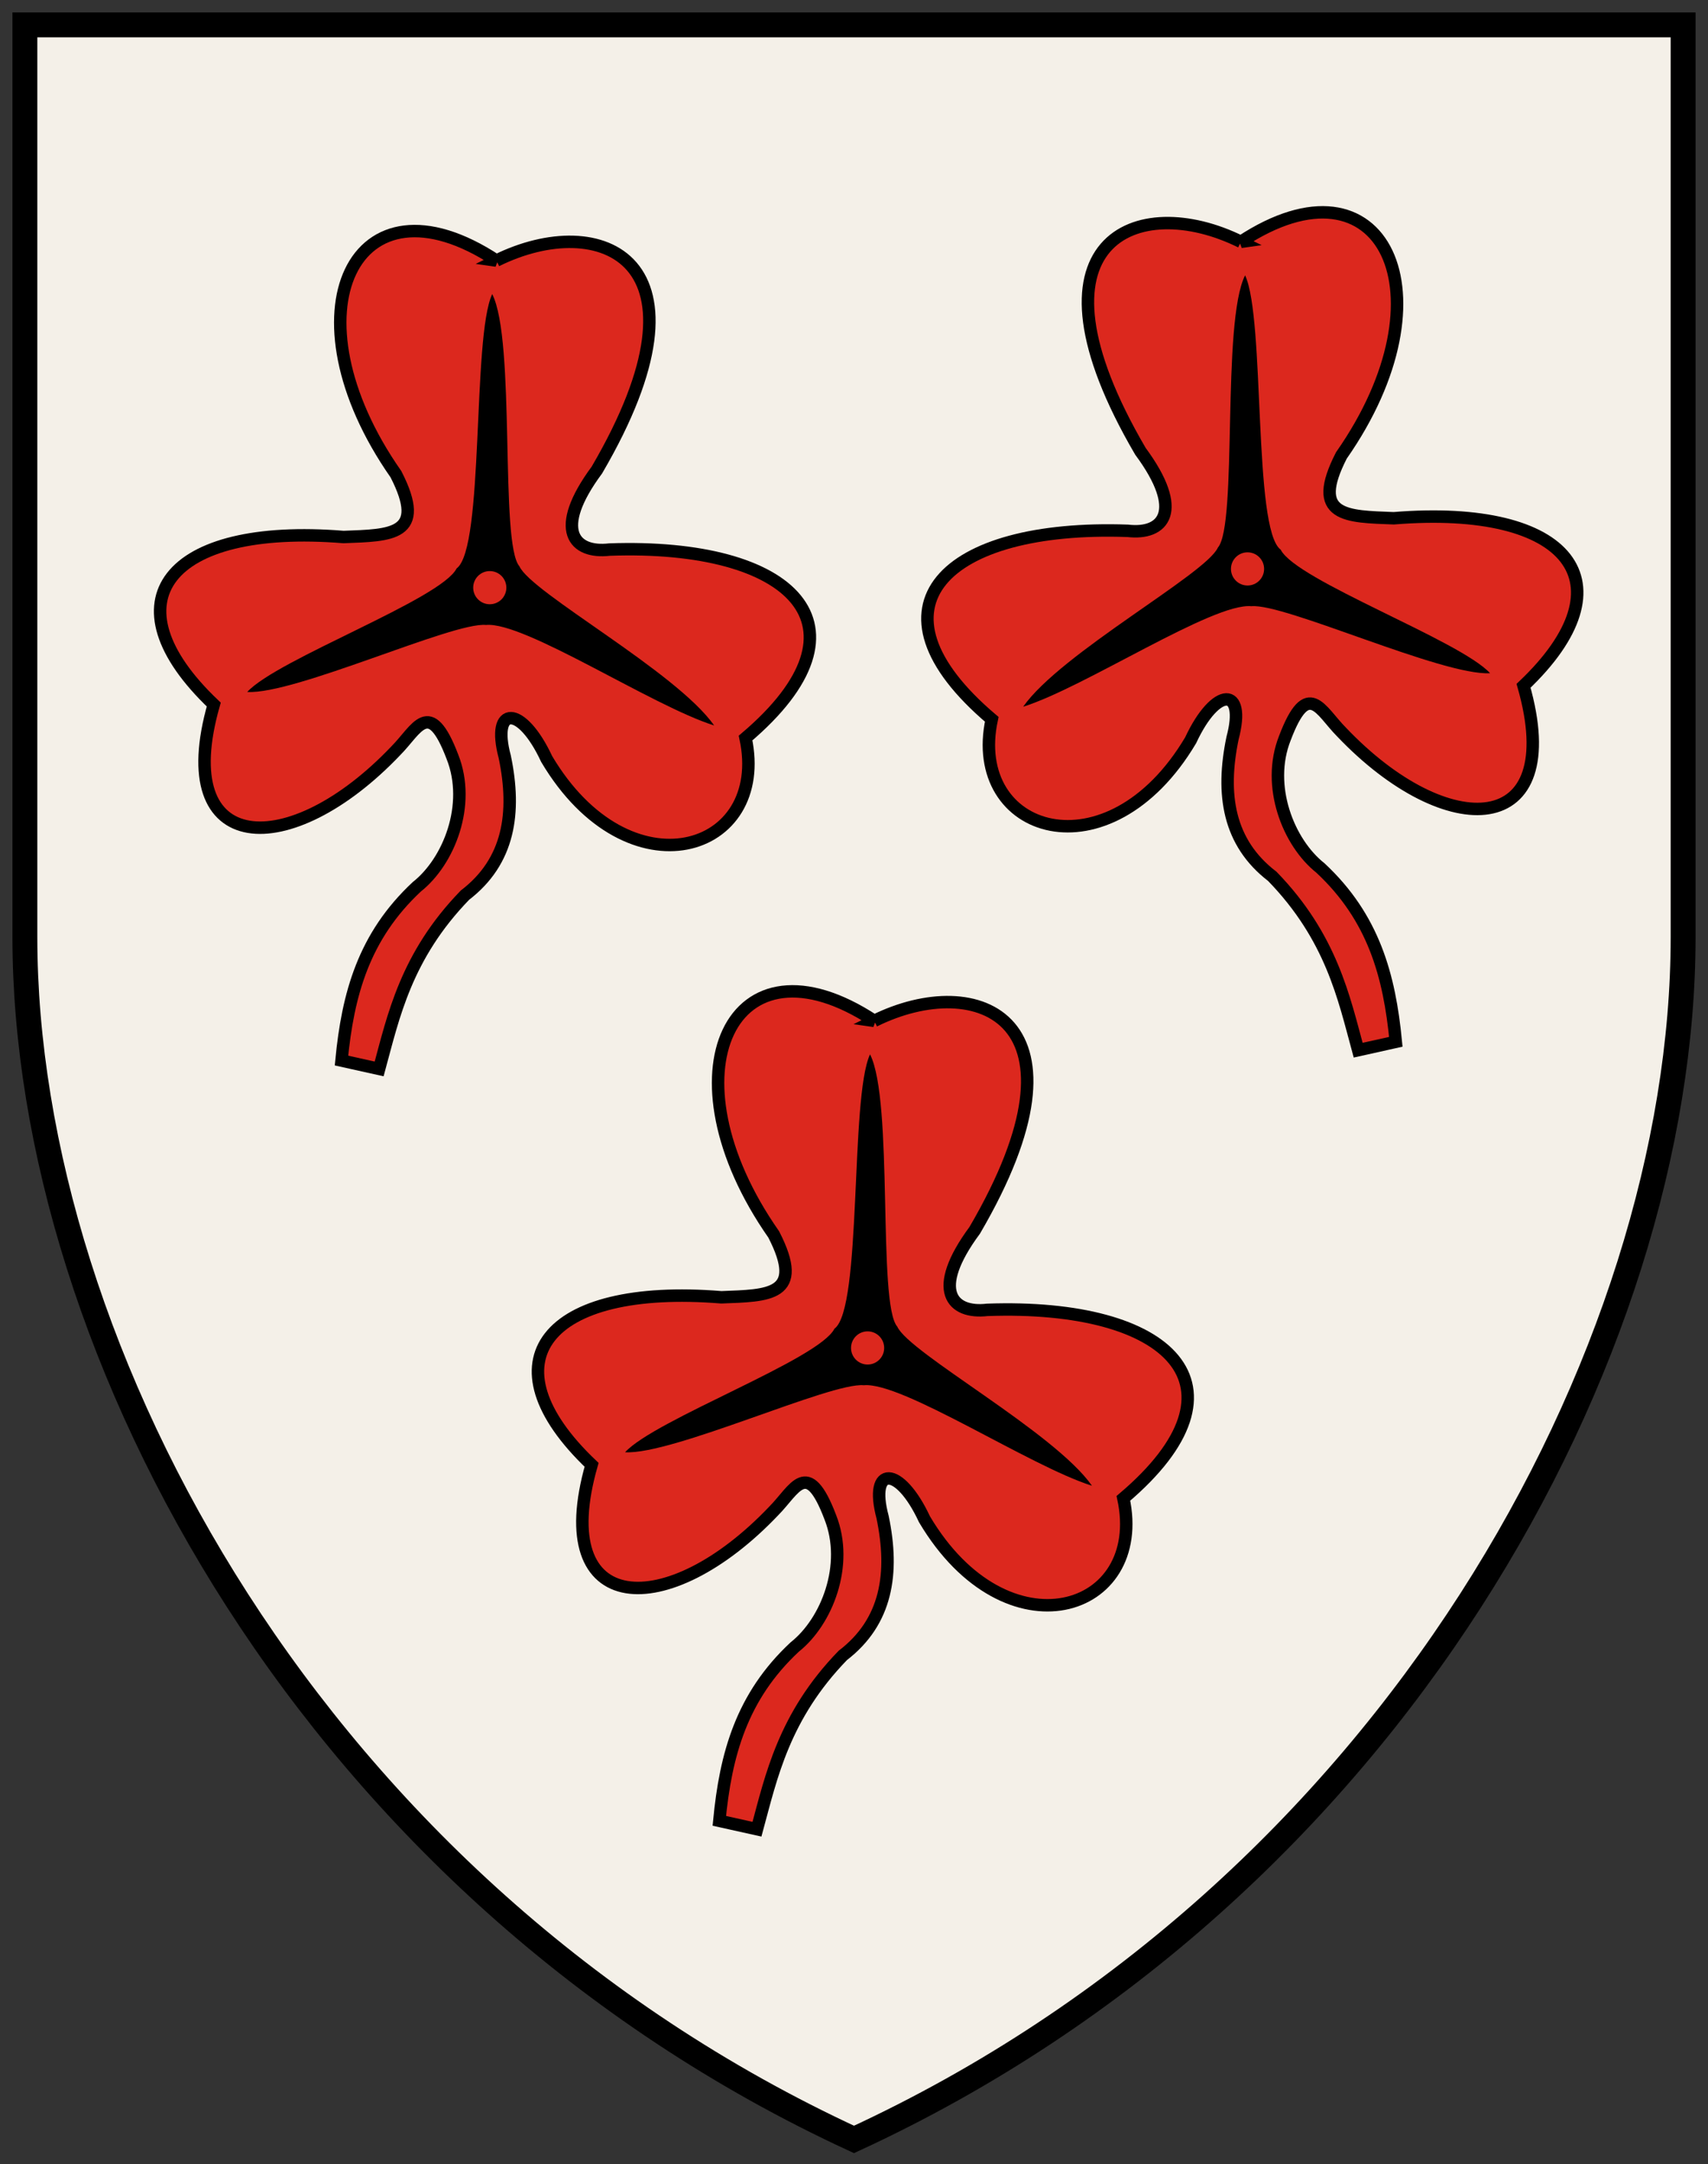
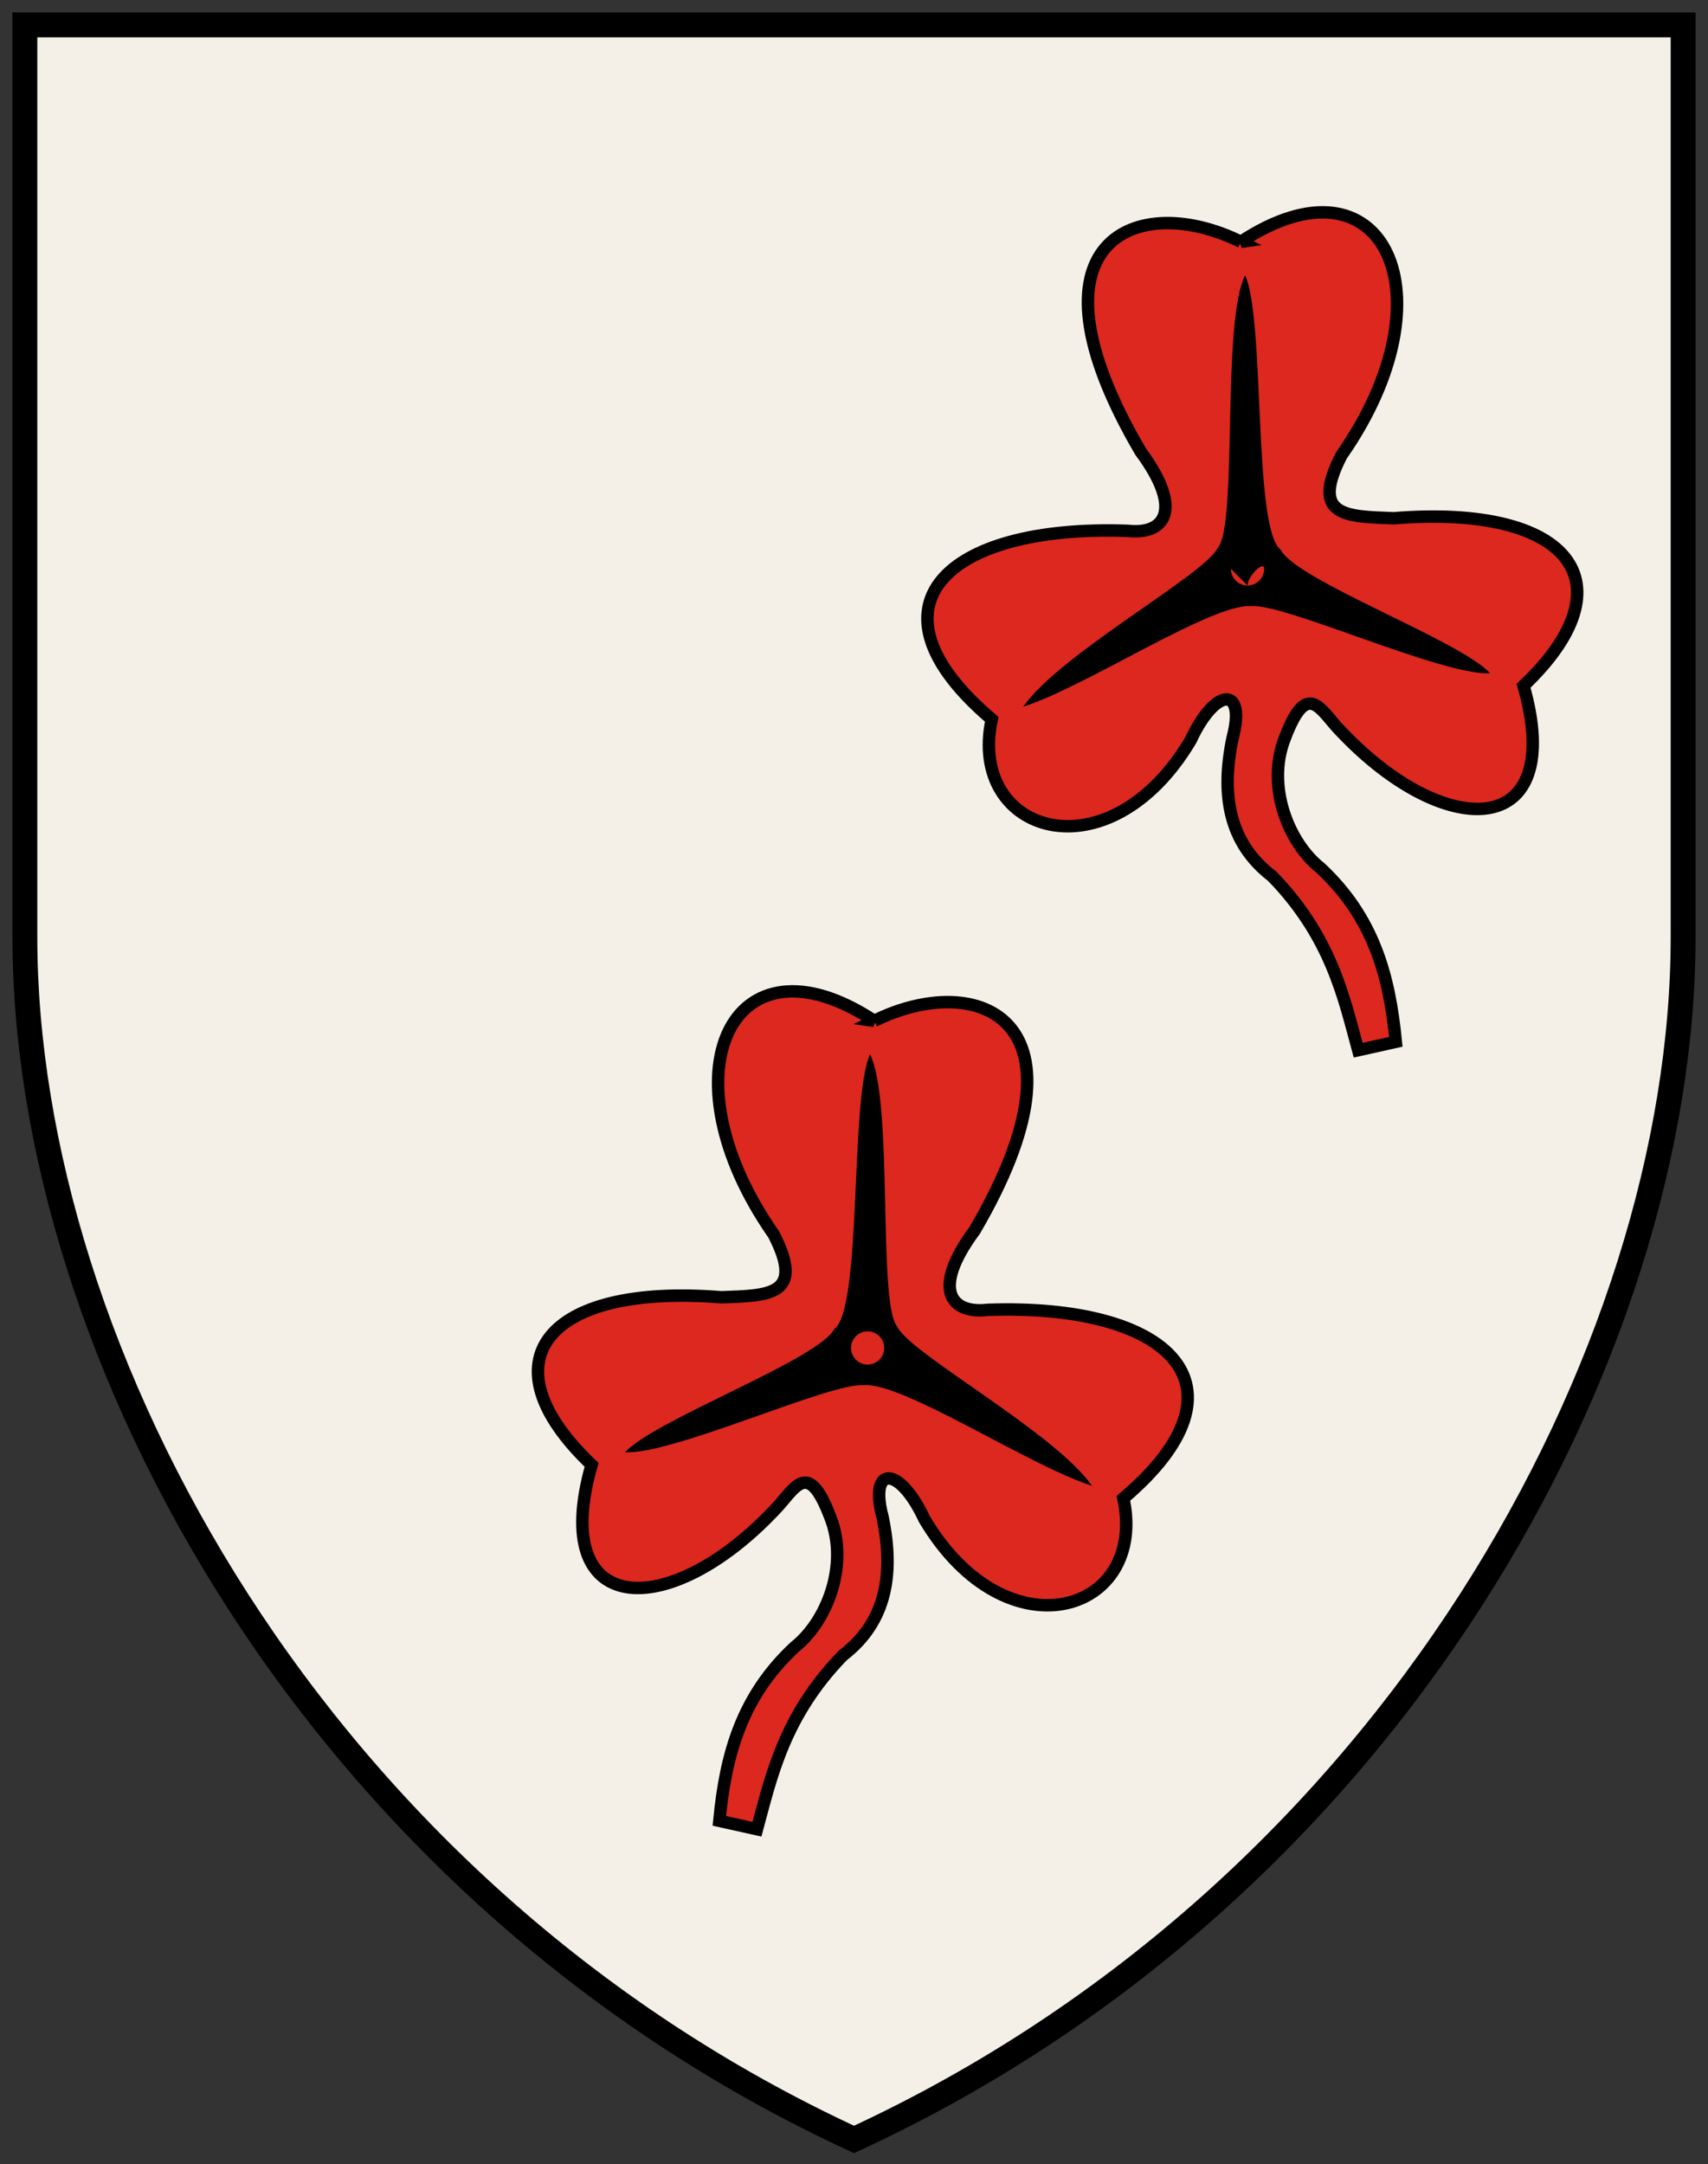
<svg xmlns="http://www.w3.org/2000/svg" height="522" width="412" version="1.1">
  <rect width="100%" height="100%" fill="#333333" stroke="none" />
  <g transform="translate(0,-530.362)">
    <g transform="translate(-4,4)">
      <path stroke-linejoin="miter" d="m10,532.36,400,0,0,220c0,100-70,230-200,290-130-60.04-200-190.04-200-290.04z" stroke="#000" stroke-linecap="butt" stroke-miterlimit="4" stroke-dasharray="none" stroke-width="6" fill="#f4f0e8" />
      <g transform="translate(-3.03,1.01)">
-         <path stroke-linejoin="miter" d="m126.77,588.2c24.945-12.365,54.133-0.605,24.244,50.508-10.742,14.524-5.506,20.186,3.03,19.193,44.081-1.579,64.861,18.307,32.83,45.457,5.968,27.711-28.179,38.398-47.982,5.051-6.084-13.075-13.445-13.021-10.102-0.505,2.81,13.515,1.031,25.195-9.596,33.335-14.275,14.701-17.276,29.336-20.708,41.921l-9.084-2.02c1.538-15.994,5.366-29.968,18.183-41.921,7.726-6.105,13.155-19.763,8.586-31.315-5.555-14.652-8.629-6.543-13.637-1.515-25.566,26.893-54.477,25.797-43.942-11.112-26.108-24.817-11.23-43.856,31.315-40.406,11.346-0.439,20.251-0.289,12.627-15.152-27.123-38.77-10.184-74.211,24.244-51.518z" stroke="#000" stroke-linecap="butt" stroke-miterlimit="4" stroke-dasharray="none" stroke-width="3" fill="#dc281e" />
-         <path fill="#000" d="m125.76,596.28c5.724,11.28,1.756,60.152,6.566,65.66,2.847,6.378,37.881,25.422,46.972,38.386-14.984-4.714-45.762-25.132-55.053-24.244-7.947-0.777-46.13,16.836-57.579,16.162,7.239-7.913,46.804-22.372,50.508-29.8,6.726-4.882,3.704-55.727,8.586-66.165z" />
-         <path d="m129.3,668.25c0,1.255-1.583,2.273-3.535,2.273s-3.535-1.018-3.535-2.273c0-1.255,1.583-2.273,3.535-2.273s3.535,1.018,3.535,2.273z" transform="matrix(1.131,0,0,1.76,-17.067,-509.033)" fill="#dc281e" />
-       </g>
+         </g>
      <g transform="translate(88.109,184.378)">
        <path stroke-linejoin="miter" d="m126.77,588.2c24.945-12.365,54.133-0.605,24.244,50.508-10.742,14.524-5.506,20.186,3.03,19.193,44.081-1.579,64.861,18.307,32.83,45.457,5.968,27.711-28.179,38.398-47.982,5.051-6.084-13.075-13.445-13.021-10.102-0.505,2.81,13.515,1.031,25.195-9.596,33.335-14.275,14.701-17.276,29.336-20.708,41.921l-9.084-2.02c1.538-15.994,5.366-29.968,18.183-41.921,7.726-6.105,13.155-19.763,8.586-31.315-5.555-14.652-8.629-6.543-13.637-1.515-25.566,26.893-54.477,25.797-43.942-11.112-26.108-24.817-11.23-43.856,31.315-40.406,11.346-0.439,20.251-0.289,12.627-15.152-27.123-38.77-10.184-74.211,24.244-51.518z" stroke="#000" stroke-linecap="butt" stroke-miterlimit="4" stroke-dasharray="none" stroke-width="3" fill="#dc281e" />
        <path fill="#000" d="m125.76,596.28c5.724,11.28,1.756,60.152,6.566,65.66,2.847,6.378,37.881,25.422,46.972,38.386-14.984-4.714-45.762-25.132-55.053-24.244-7.947-0.777-46.13,16.836-57.579,16.162,7.239-7.913,46.804-22.372,50.508-29.8,6.726-4.882,3.704-55.727,8.586-66.165z" />
        <path d="m129.3,668.25c0,1.255-1.583,2.273-3.535,2.273s-3.535-1.018-3.535-2.273c0-1.255,1.583-2.273,3.535-2.273s3.535,1.018,3.535,2.273z" transform="matrix(1.131,0,0,1.76,-17.067,-509.033)" fill="#dc281e" />
      </g>
      <g transform="matrix(-1,0,0,1,430.1,-3.511)">
        <path stroke-linejoin="miter" d="m126.77,588.2c24.945-12.365,54.133-0.605,24.244,50.508-10.742,14.524-5.506,20.186,3.03,19.193,44.081-1.579,64.861,18.307,32.83,45.457,5.968,27.711-28.179,38.398-47.982,5.051-6.084-13.075-13.445-13.021-10.102-0.505,2.81,13.515,1.031,25.195-9.596,33.335-14.275,14.701-17.276,29.336-20.708,41.921l-9.084-2.02c1.538-15.994,5.366-29.968,18.183-41.921,7.726-6.105,13.155-19.763,8.586-31.315-5.555-14.652-8.629-6.543-13.637-1.515-25.566,26.893-54.477,25.797-43.942-11.112-26.108-24.817-11.23-43.856,31.315-40.406,11.346-0.439,20.251-0.289,12.627-15.152-27.123-38.77-10.184-74.211,24.244-51.518z" stroke="#000" stroke-linecap="butt" stroke-miterlimit="4" stroke-dasharray="none" stroke-width="3" fill="#dc281e" />
        <path fill="#000" d="m125.76,596.28c5.724,11.28,1.756,60.152,6.566,65.66,2.847,6.378,37.881,25.422,46.972,38.386-14.984-4.714-45.762-25.132-55.053-24.244-7.947-0.777-46.13,16.836-57.579,16.162,7.239-7.913,46.804-22.372,50.508-29.8,6.726-4.882,3.704-55.727,8.586-66.165z" />
-         <path d="m129.3,668.25c0,1.255-1.583,2.273-3.535,2.273s-3.535-1.018-3.535-2.273c0-1.255,1.583-2.273,3.535-2.273s3.535,1.018,3.535,2.273z" transform="matrix(1.131,0,0,1.76,-17.067,-509.033)" fill="#dc281e" />
+         <path d="m129.3,668.25c0,1.255-1.583,2.273-3.535,2.273s-3.535-1.018-3.535-2.273s3.535,1.018,3.535,2.273z" transform="matrix(1.131,0,0,1.76,-17.067,-509.033)" fill="#dc281e" />
      </g>
    </g>
  </g>
</svg>